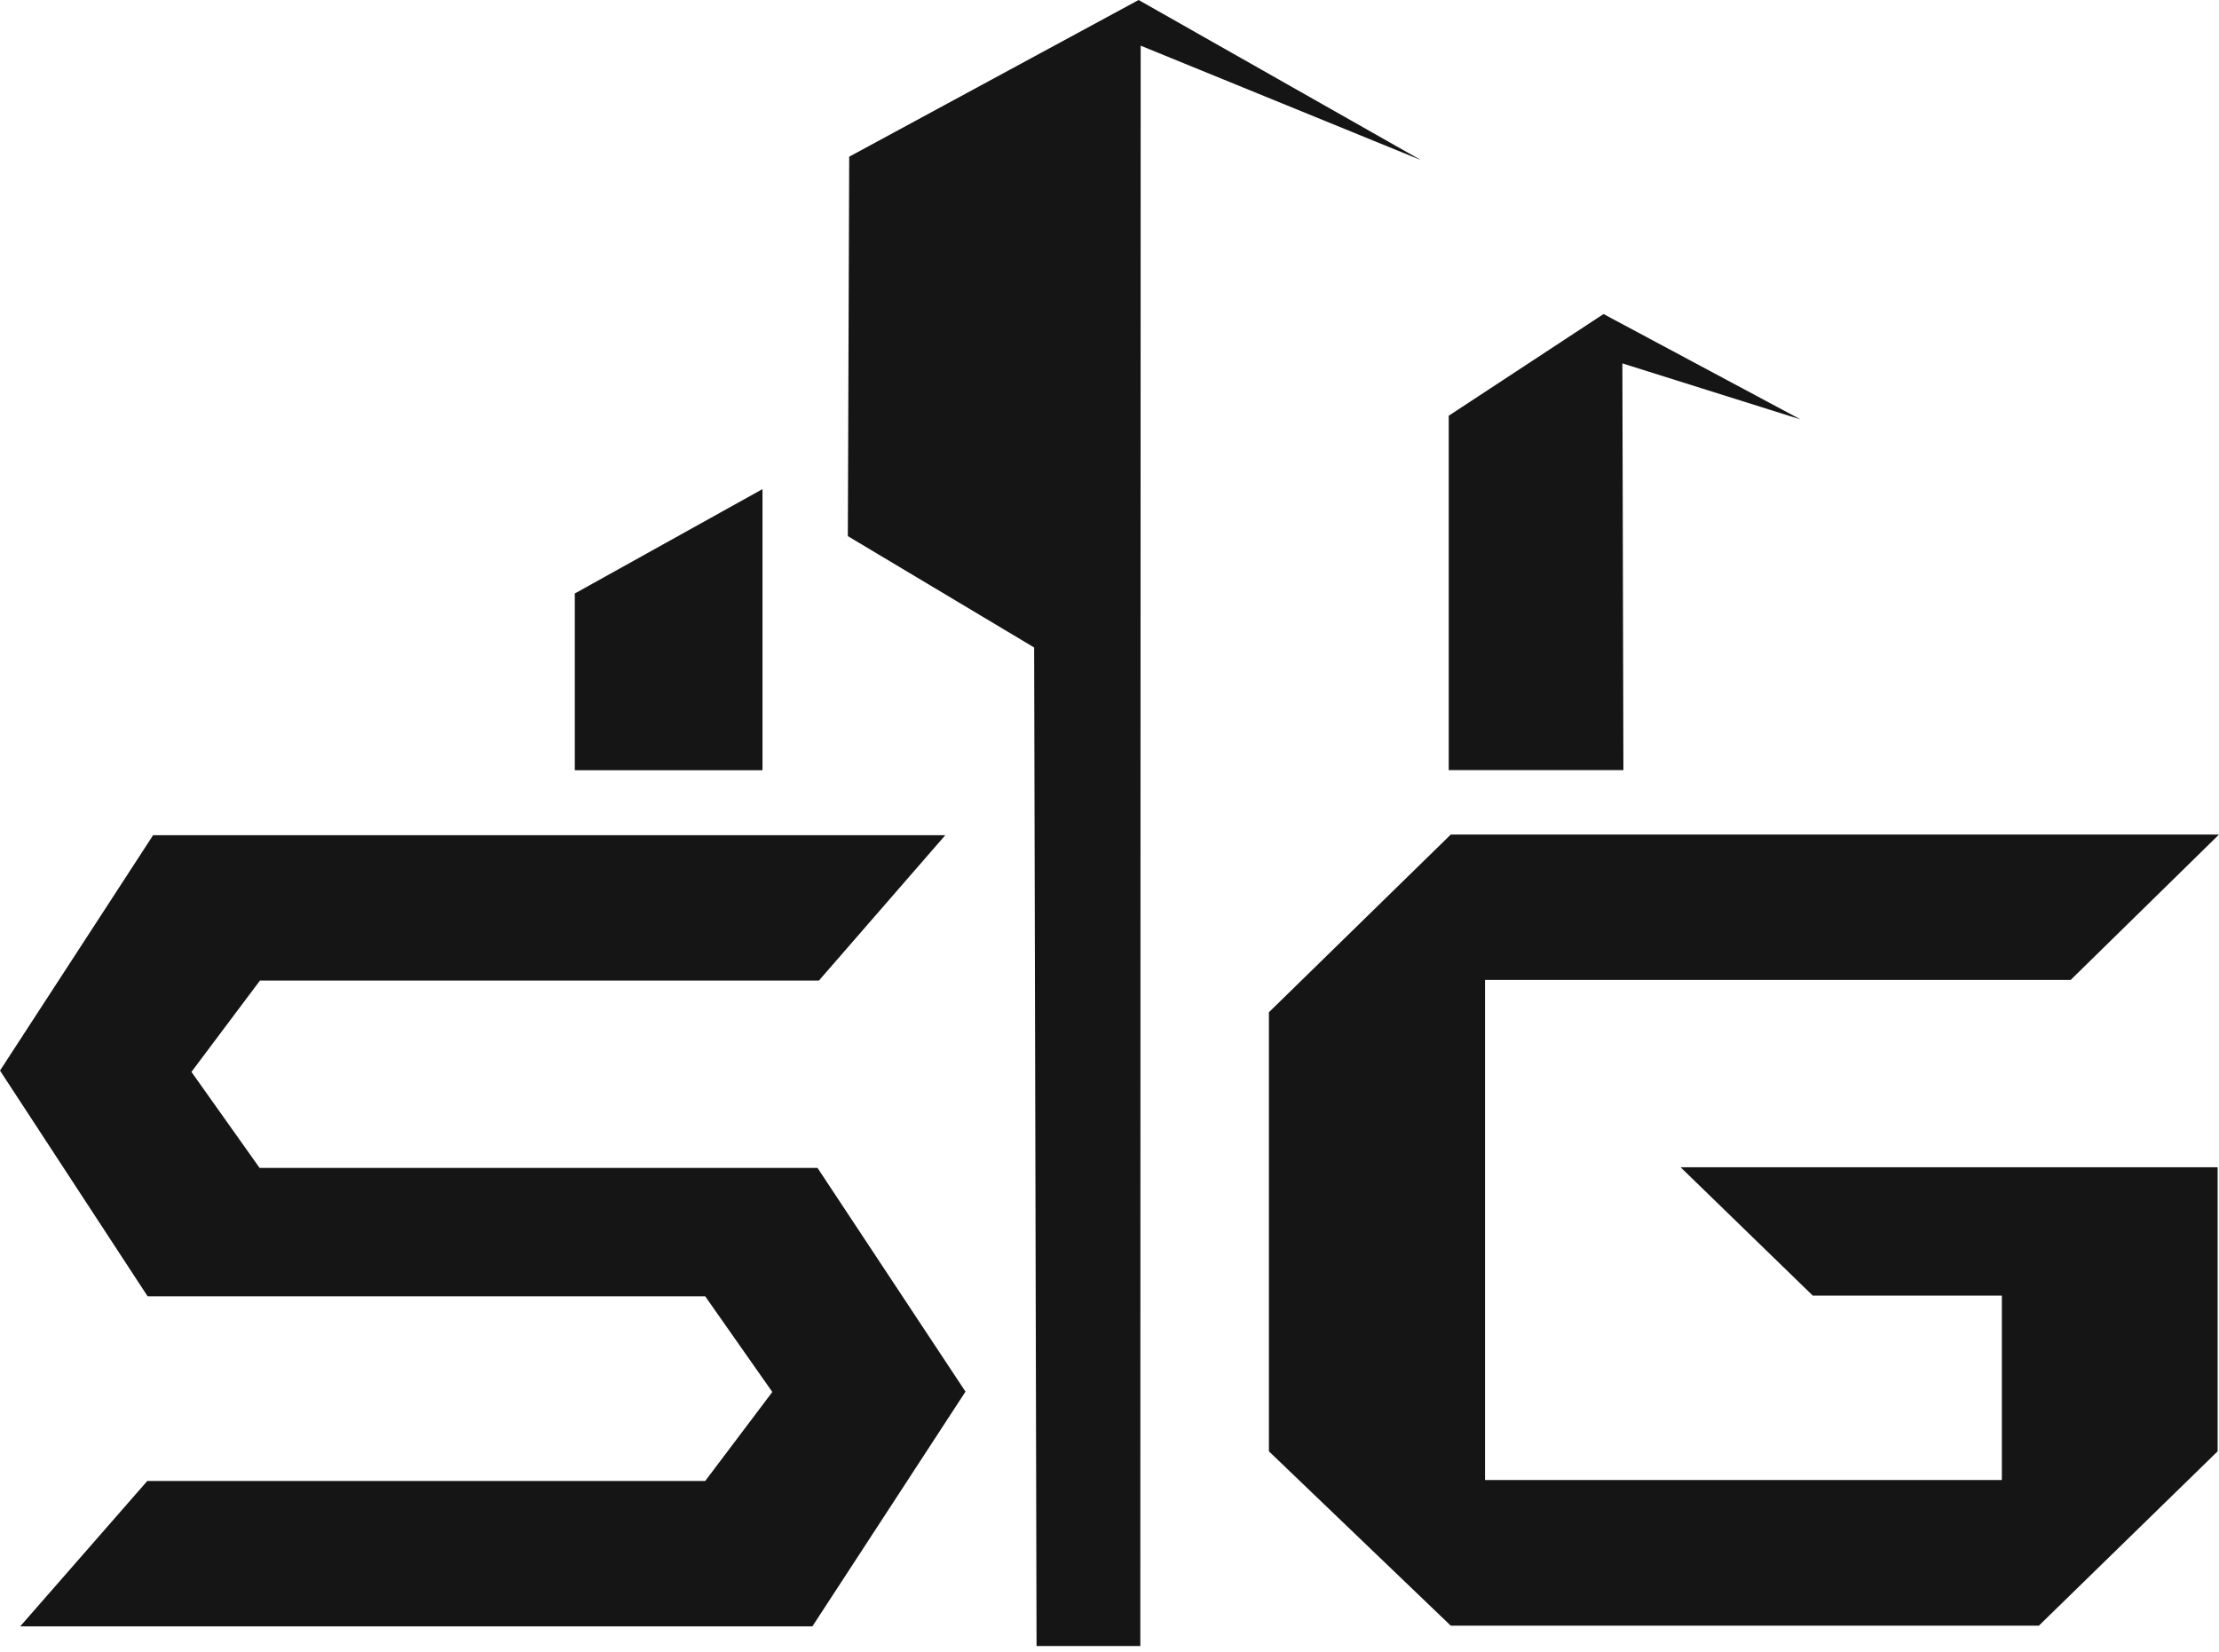
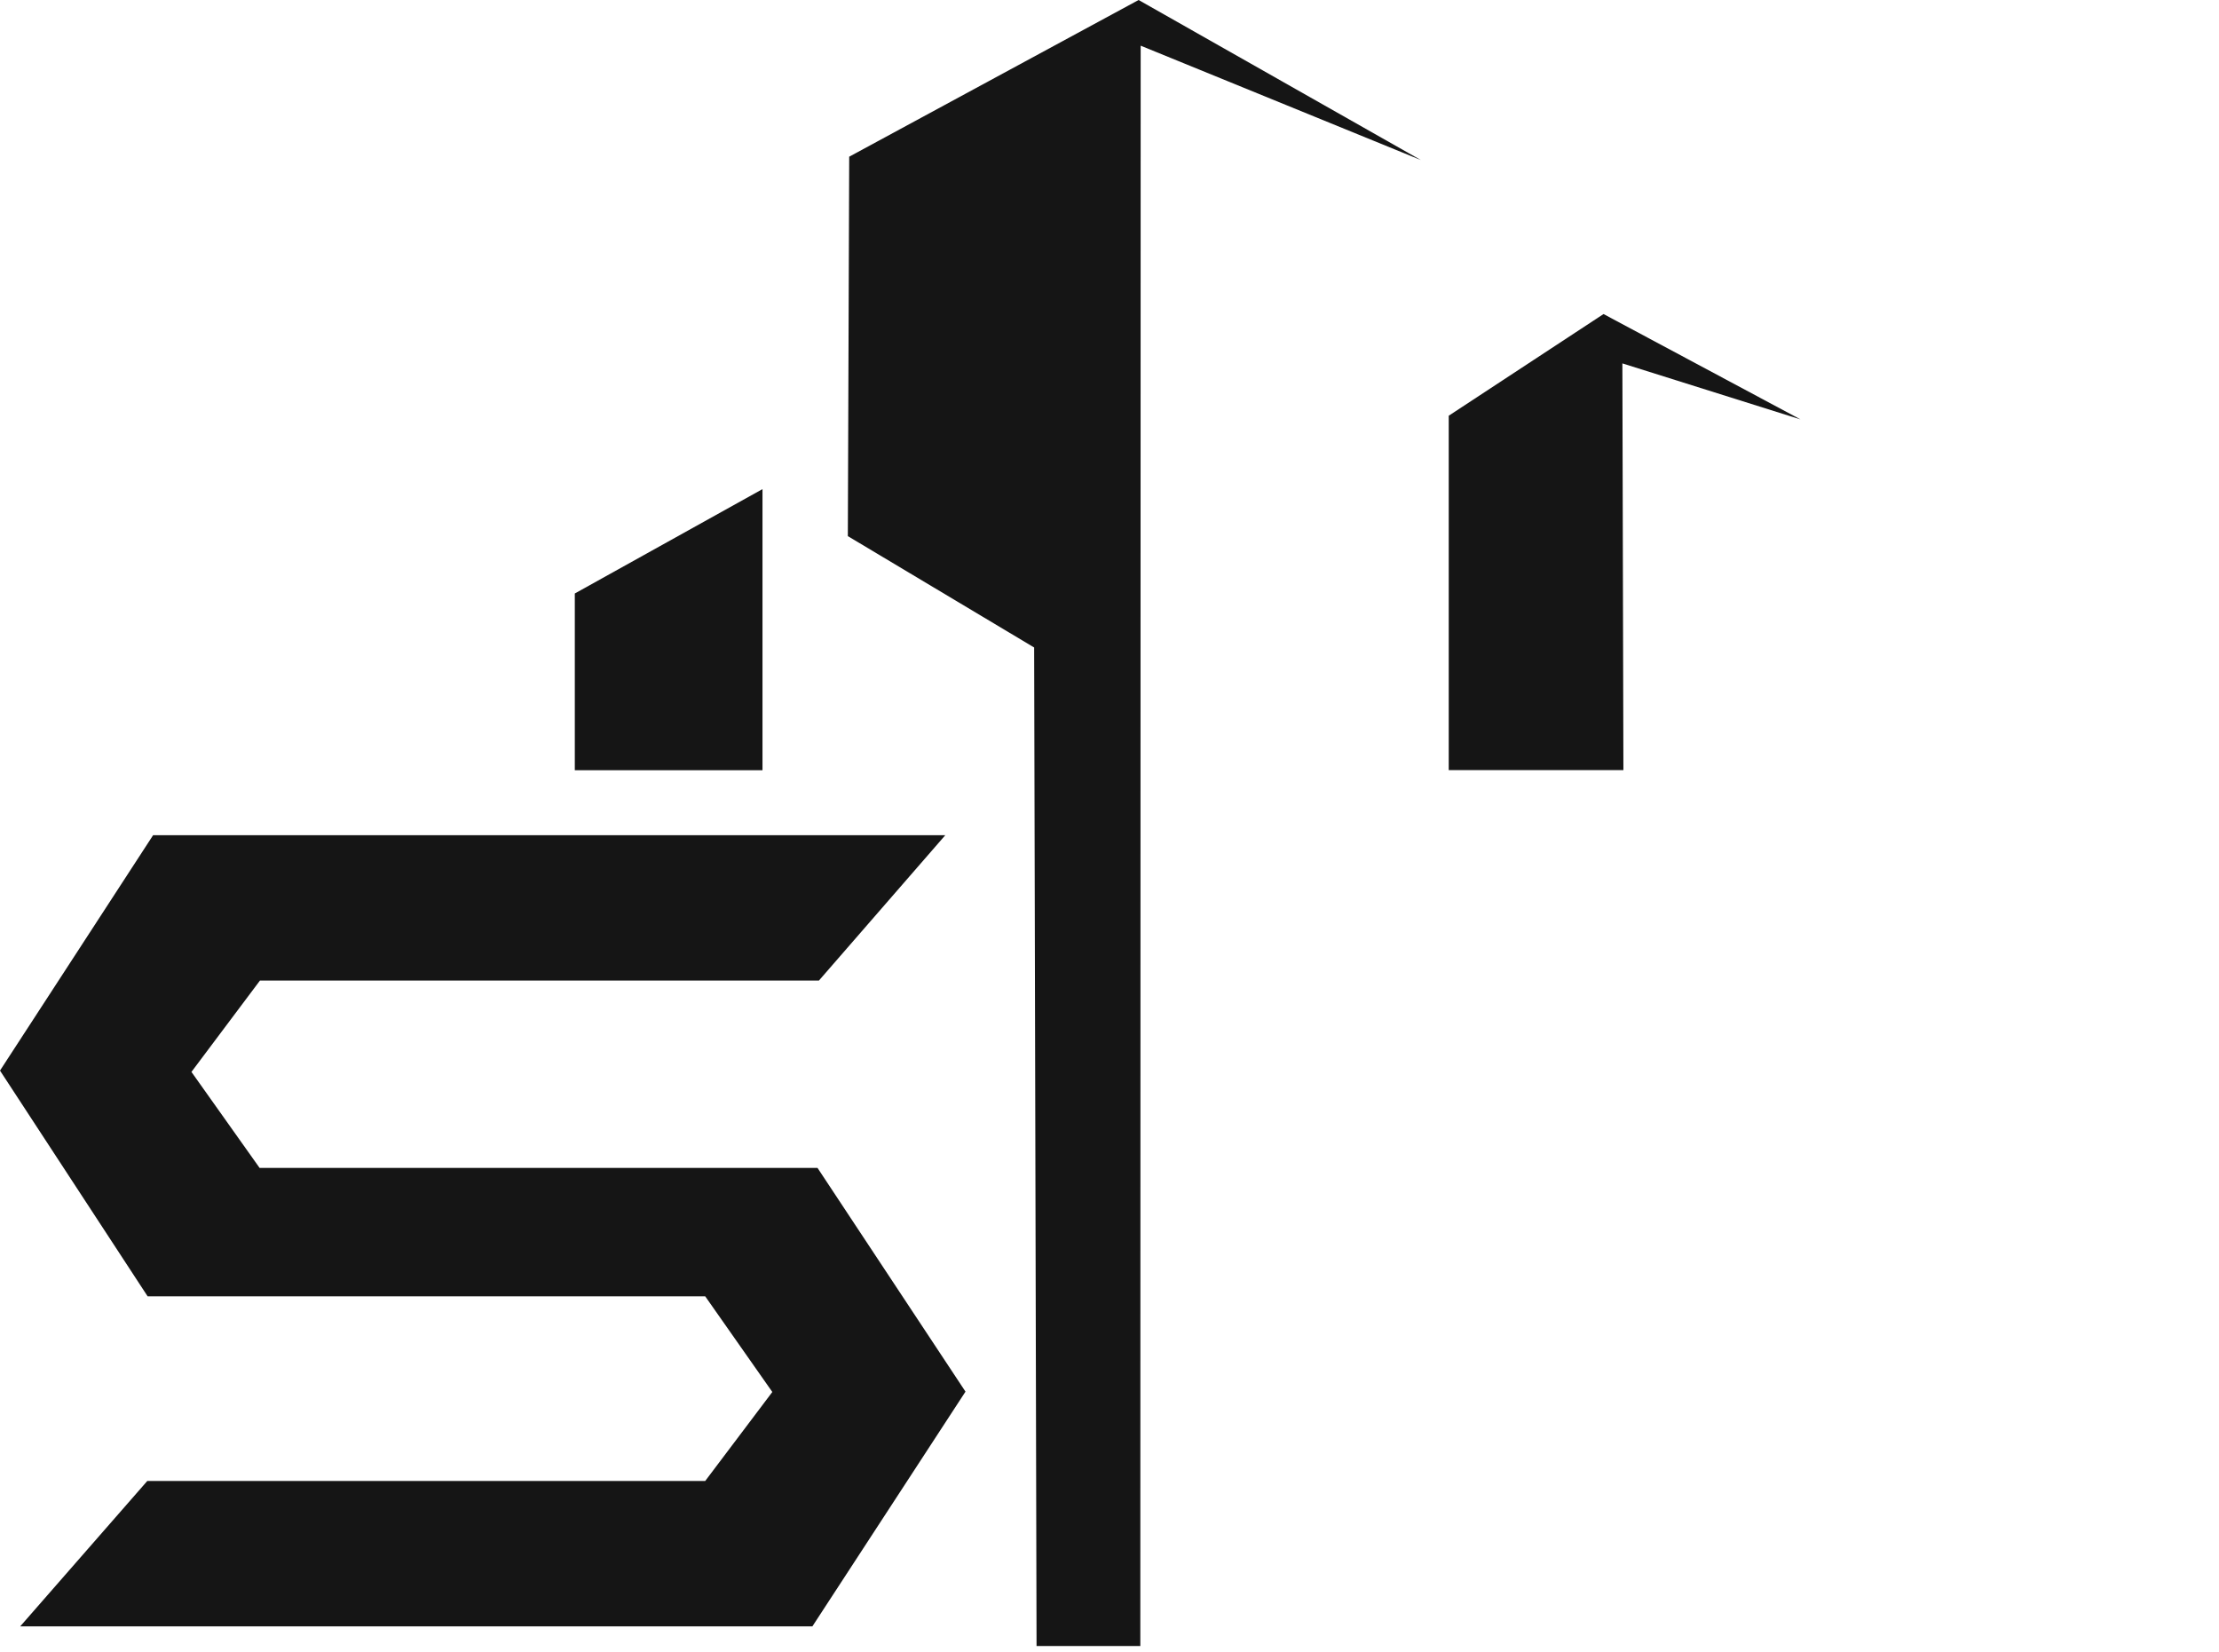
<svg xmlns="http://www.w3.org/2000/svg" width="184" height="137" viewBox="0 0 184 137" fill="none">
  <path fill-rule="evenodd" clip-rule="evenodd" d="M134.528 30.129L149.296 34.773L132.966 26.038L120.129 34.469V63.853H134.613L134.528 30.129Z" fill="#151515" />
  <path fill-rule="evenodd" clip-rule="evenodd" d="M63.226 63.862V40.553L47.663 49.207V63.862H63.226Z" fill="#151515" />
-   <path fill-rule="evenodd" clip-rule="evenodd" d="M94.585 3.787L117.816 13.269L94.414 0L70.416 12.992L70.303 44.451L85.752 53.684L85.951 136.476H94.556L94.585 3.787Z" fill="#151515" />
-   <path fill-rule="evenodd" clip-rule="evenodd" d="M184 69.194H120.299L105.219 83.927V120.331L120.299 134.788H169.062L183.886 120.331V96.78H139.356L150.318 107.423H165.994V122.709H123.139V81.246H171.703L184 69.194Z" fill="#151515" />
+   <path fill-rule="evenodd" clip-rule="evenodd" d="M94.585 3.787L117.816 13.269L94.414 0L70.416 12.992L70.303 44.451L85.752 53.684L85.951 136.476H94.556Z" fill="#151515" />
  <path fill-rule="evenodd" clip-rule="evenodd" d="M80.059 115.383L67.79 96.835H21.527L15.875 88.874L21.555 81.3H67.904L78.383 69.248H12.695L0 88.764L12.24 107.478H58.475L64.041 115.411L58.475 122.791H12.212L1.676 134.843H67.364L80.059 115.383Z" fill="#151515" />
</svg>